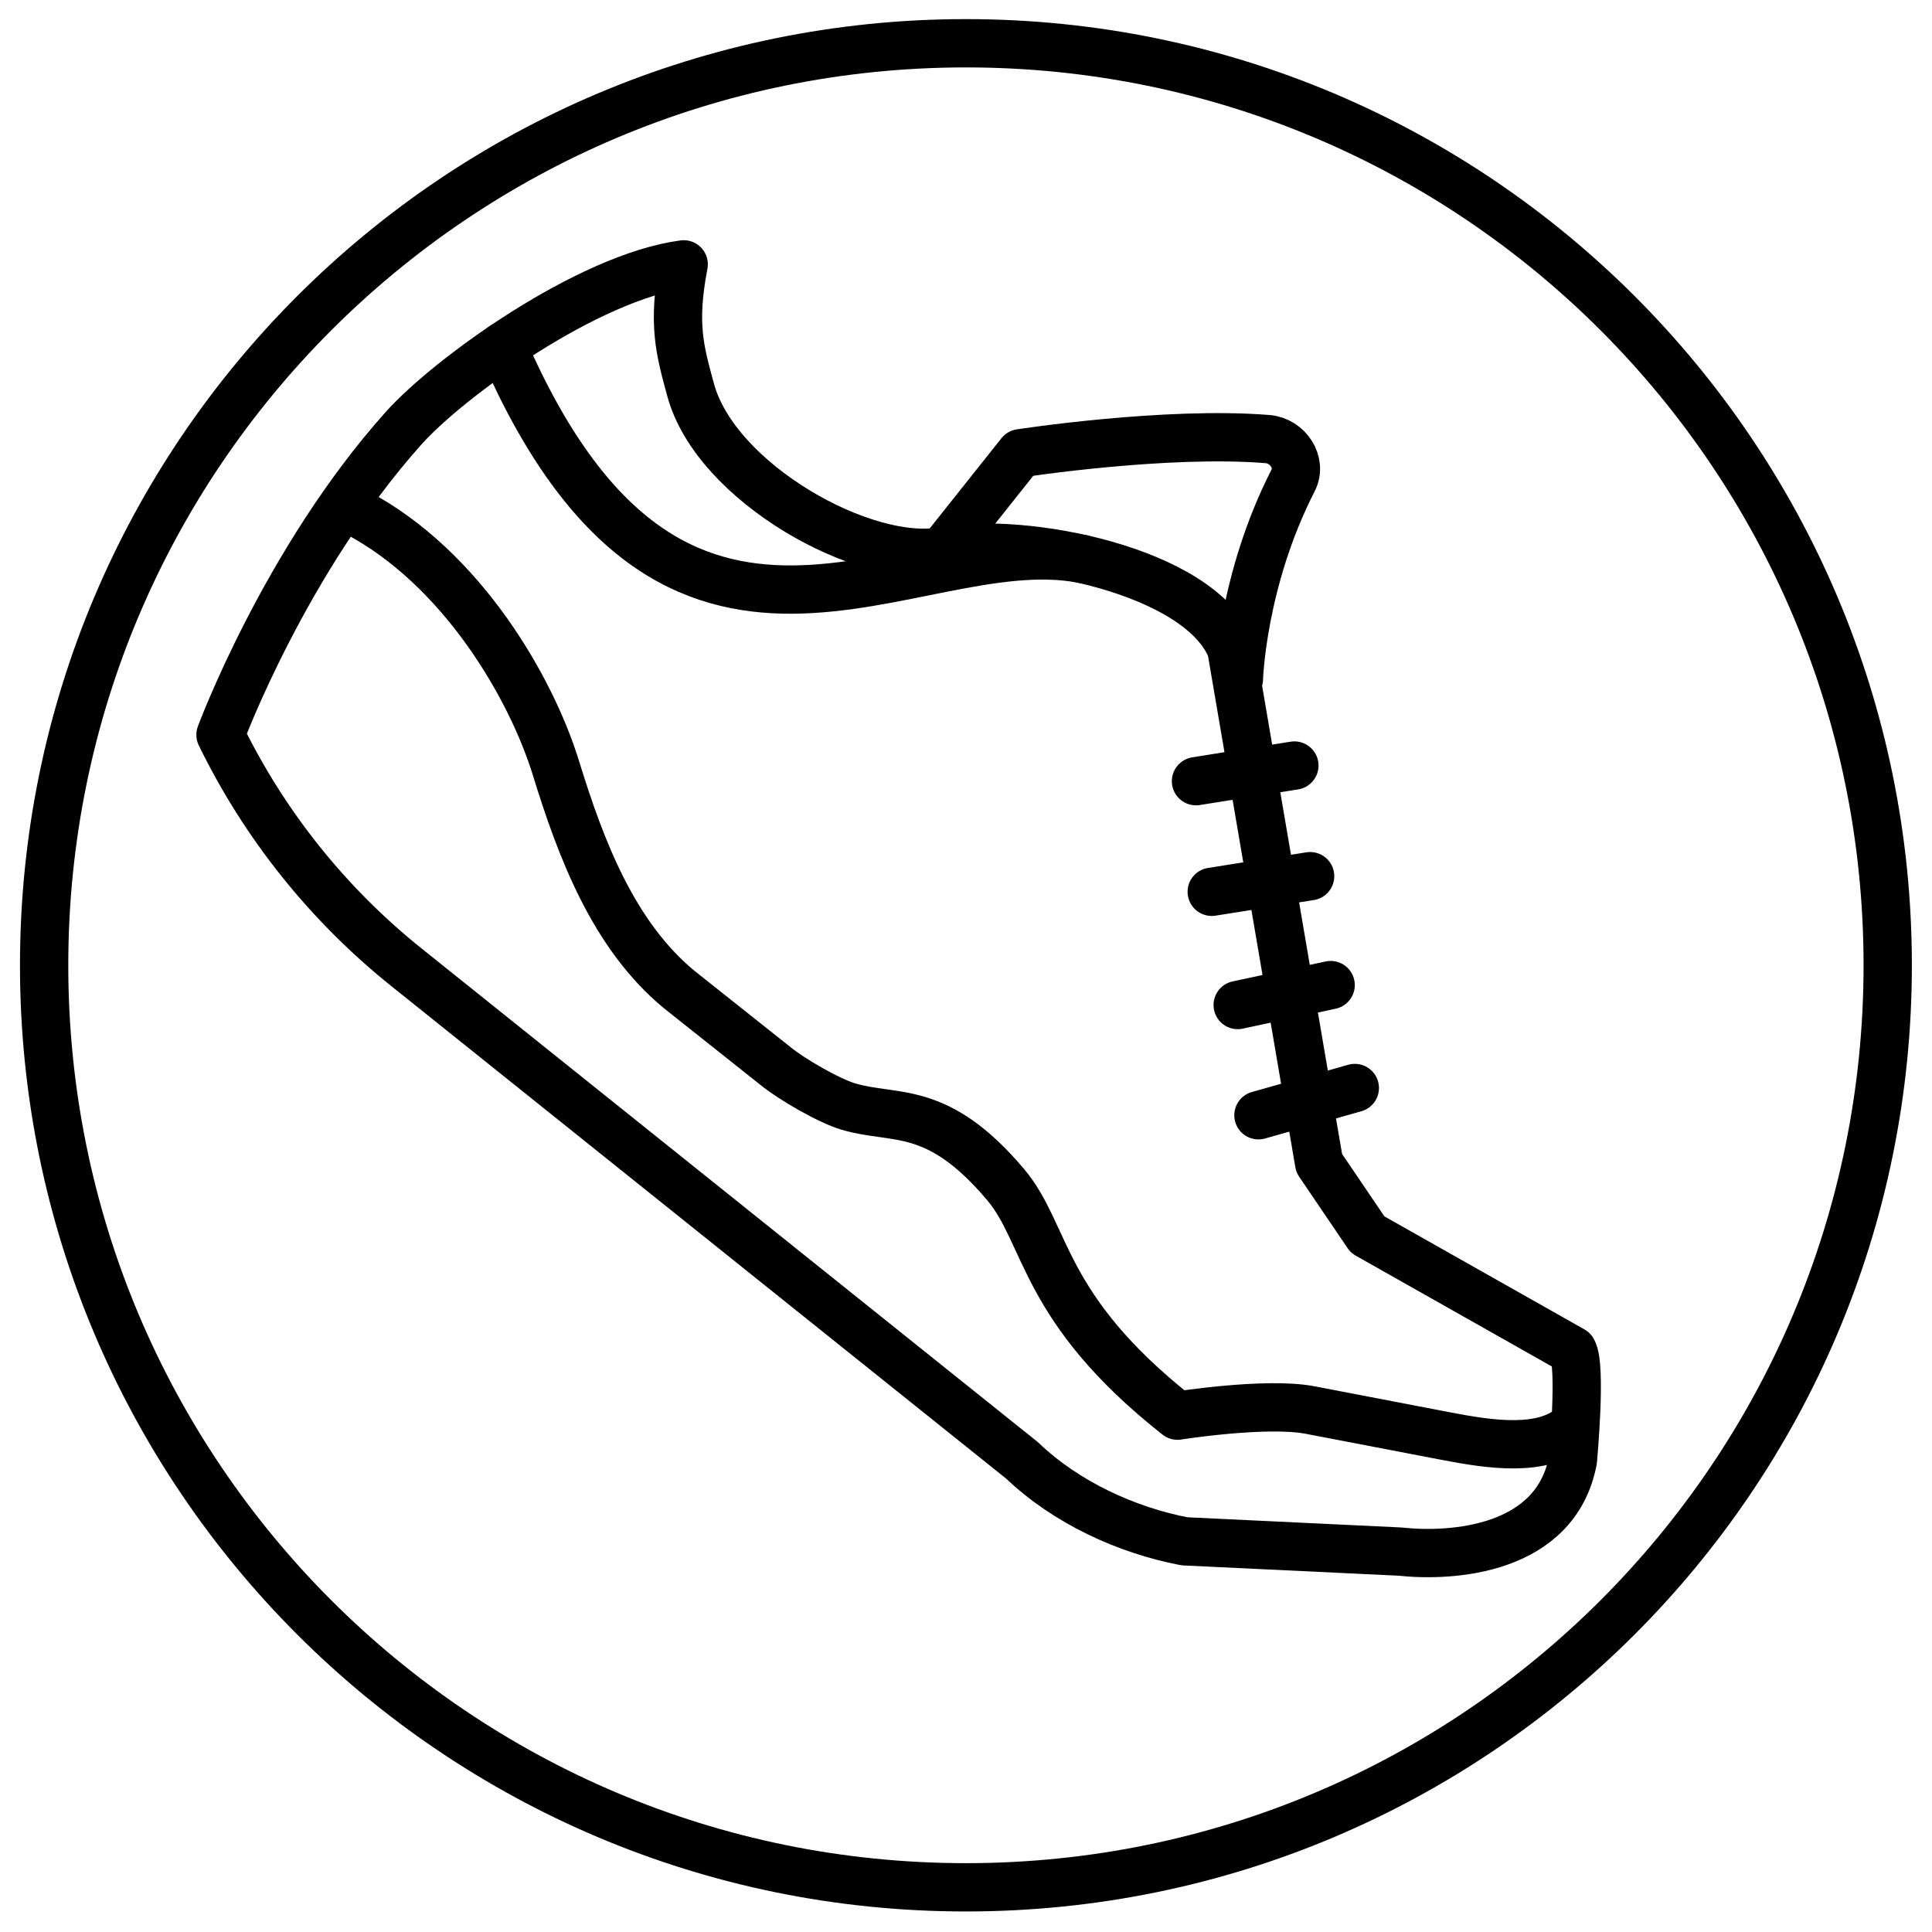
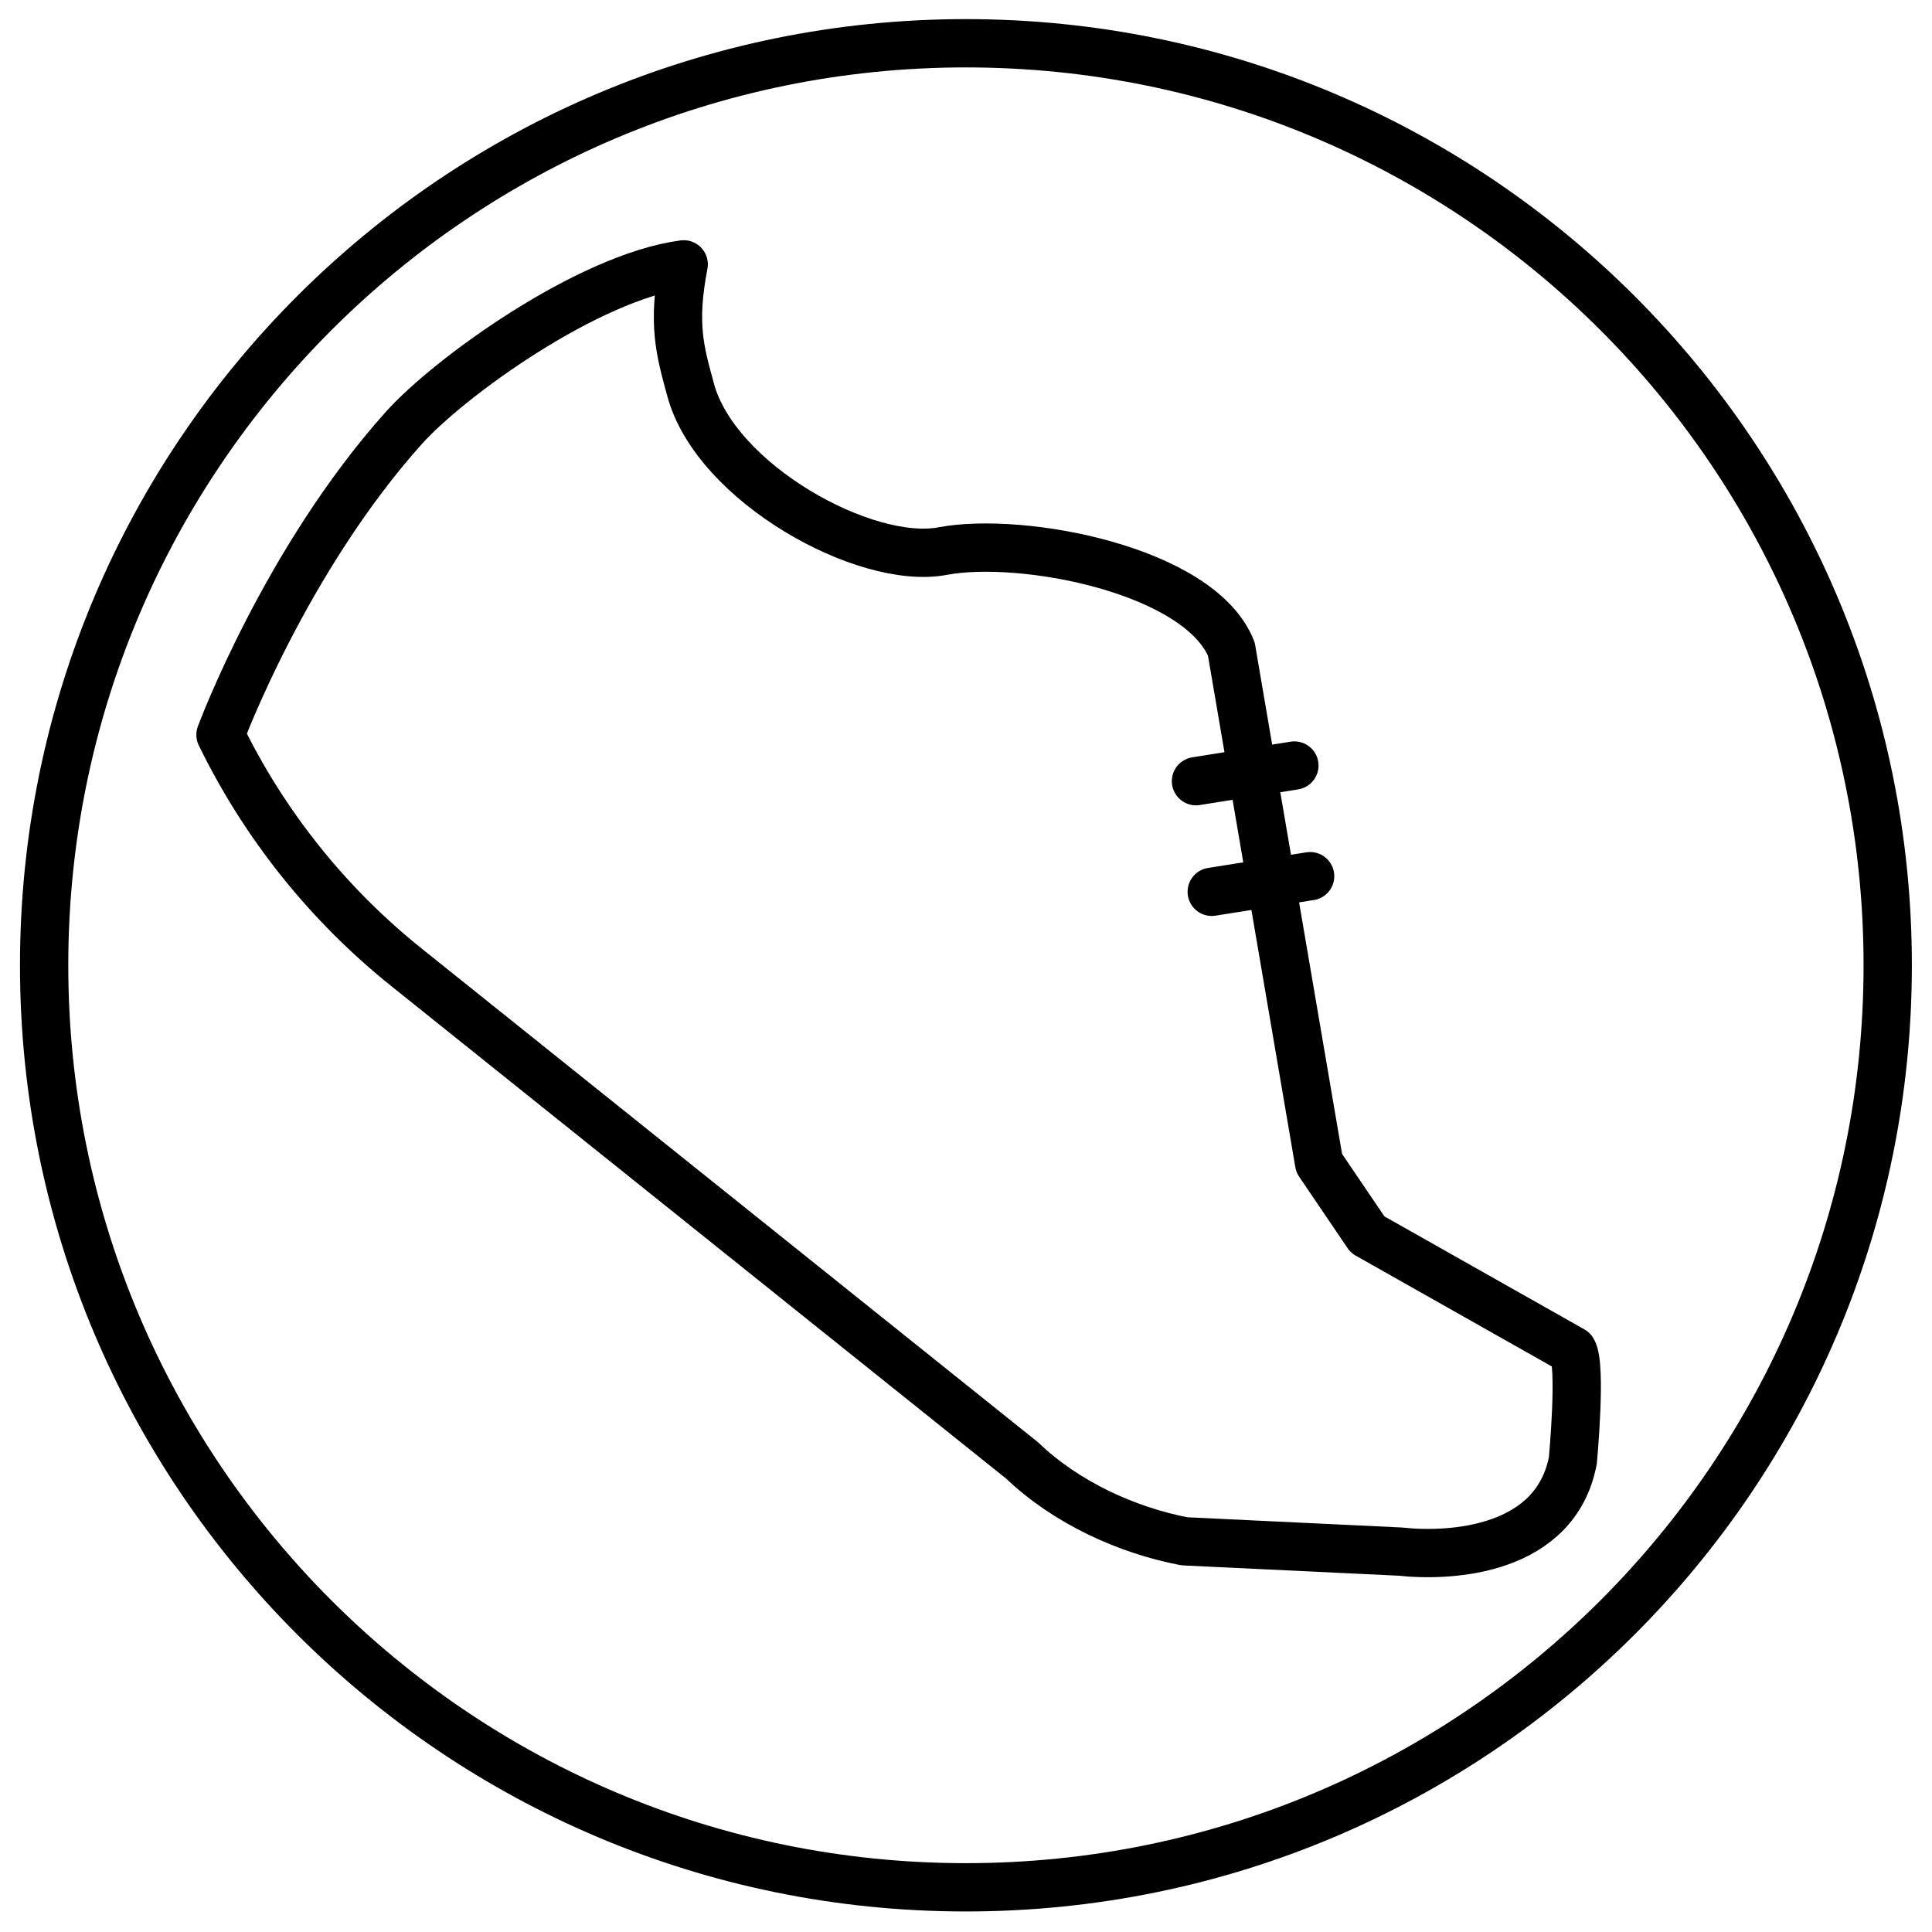
<svg xmlns="http://www.w3.org/2000/svg" xmlns:ns1="http://vectornator.io" height="100%" stroke-miterlimit="10" style="fill-rule:nonzero;clip-rule:evenodd;stroke-linecap:round;stroke-linejoin:round;" version="1.1" viewBox="0 0 100 100" width="100%" xml:space="preserve">
  <defs />
  <g id="Ebene-1" ns1:layerName="Ebene 1">
    <path d="M49.996 2.239C23.645 2.239 2.284 23.606 2.284 49.963C2.284 76.32 23.645 97.687 49.996 97.687C76.346 97.687 97.708 76.32 97.708 49.963C97.708 23.606 76.346 2.239 49.996 2.239Z" fill="none" opacity="1" stroke="#000000" stroke-linecap="butt" stroke-linejoin="miter" stroke-width="2.5" ns1:layerName="path" />
    <path d="M66.997 39.624L61.904 40.434M67.812 45.351L62.719 46.16M63.735 33.599L68.279 60.206L70.787 63.904L81.397 69.899C81.872 70.67 81.411 75.594 81.411 75.594C80.518 80.248 75.174 80.604 72.463 80.31L61.307 79.778C58.305 79.202 55.182 77.771 52.904 75.593L21.041 50.07C16.982 46.818 13.693 42.708 11.413 38.034L11.413 38.034C11.413 38.034 14.751 29.024 20.893 22.16C23.248 19.529 30.436 14.341 35.388 13.683C34.792 16.785 35.191 18.134 35.748 20.186C37.057 25.006 44.781 29.279 48.785 28.525C52.924 27.743 62.1 29.502 63.735 33.599Z" fill="none" opacity="1" stroke="#000000" stroke-linecap="round" stroke-linejoin="round" stroke-width="2.5" ns1:layerName="path" />
-     <path d="M48.785 28.525L52.813 23.46C52.813 23.46 60.364 22.297 65.618 22.728C66.652 22.813 67.406 23.938 66.933 24.863C64.271 30.06 64.125 35.144 64.125 35.144M18.449 26.517C23.93 29.402 27.505 35.631 28.776 39.757C30.073 43.968 31.765 48.426 35.167 51.227L40.144 55.181C40.951 55.846 42.908 56.979 43.911 57.275C46.357 57.997 48.502 57.11 52.05 61.314C54.241 63.909 53.875 67.695 60.946 73.275C60.946 73.275 65.535 72.547 67.815 72.984L74.84 74.332C77.121 74.77 79.878 75.2 81.433 73.804M68.874 50.988L64.063 52.02M70.125 56.315L65.136 57.726M56.02 28.932C47.131 27.226 34.943 38.528 26.015 17.936" fill="none" opacity="1" stroke="#000000" stroke-linecap="round" stroke-linejoin="round" stroke-width="2.5" ns1:layerName="path" />
  </g>
  <g id="Ebene-1_2" ns1:layerName="Ebene 1" />
</svg>